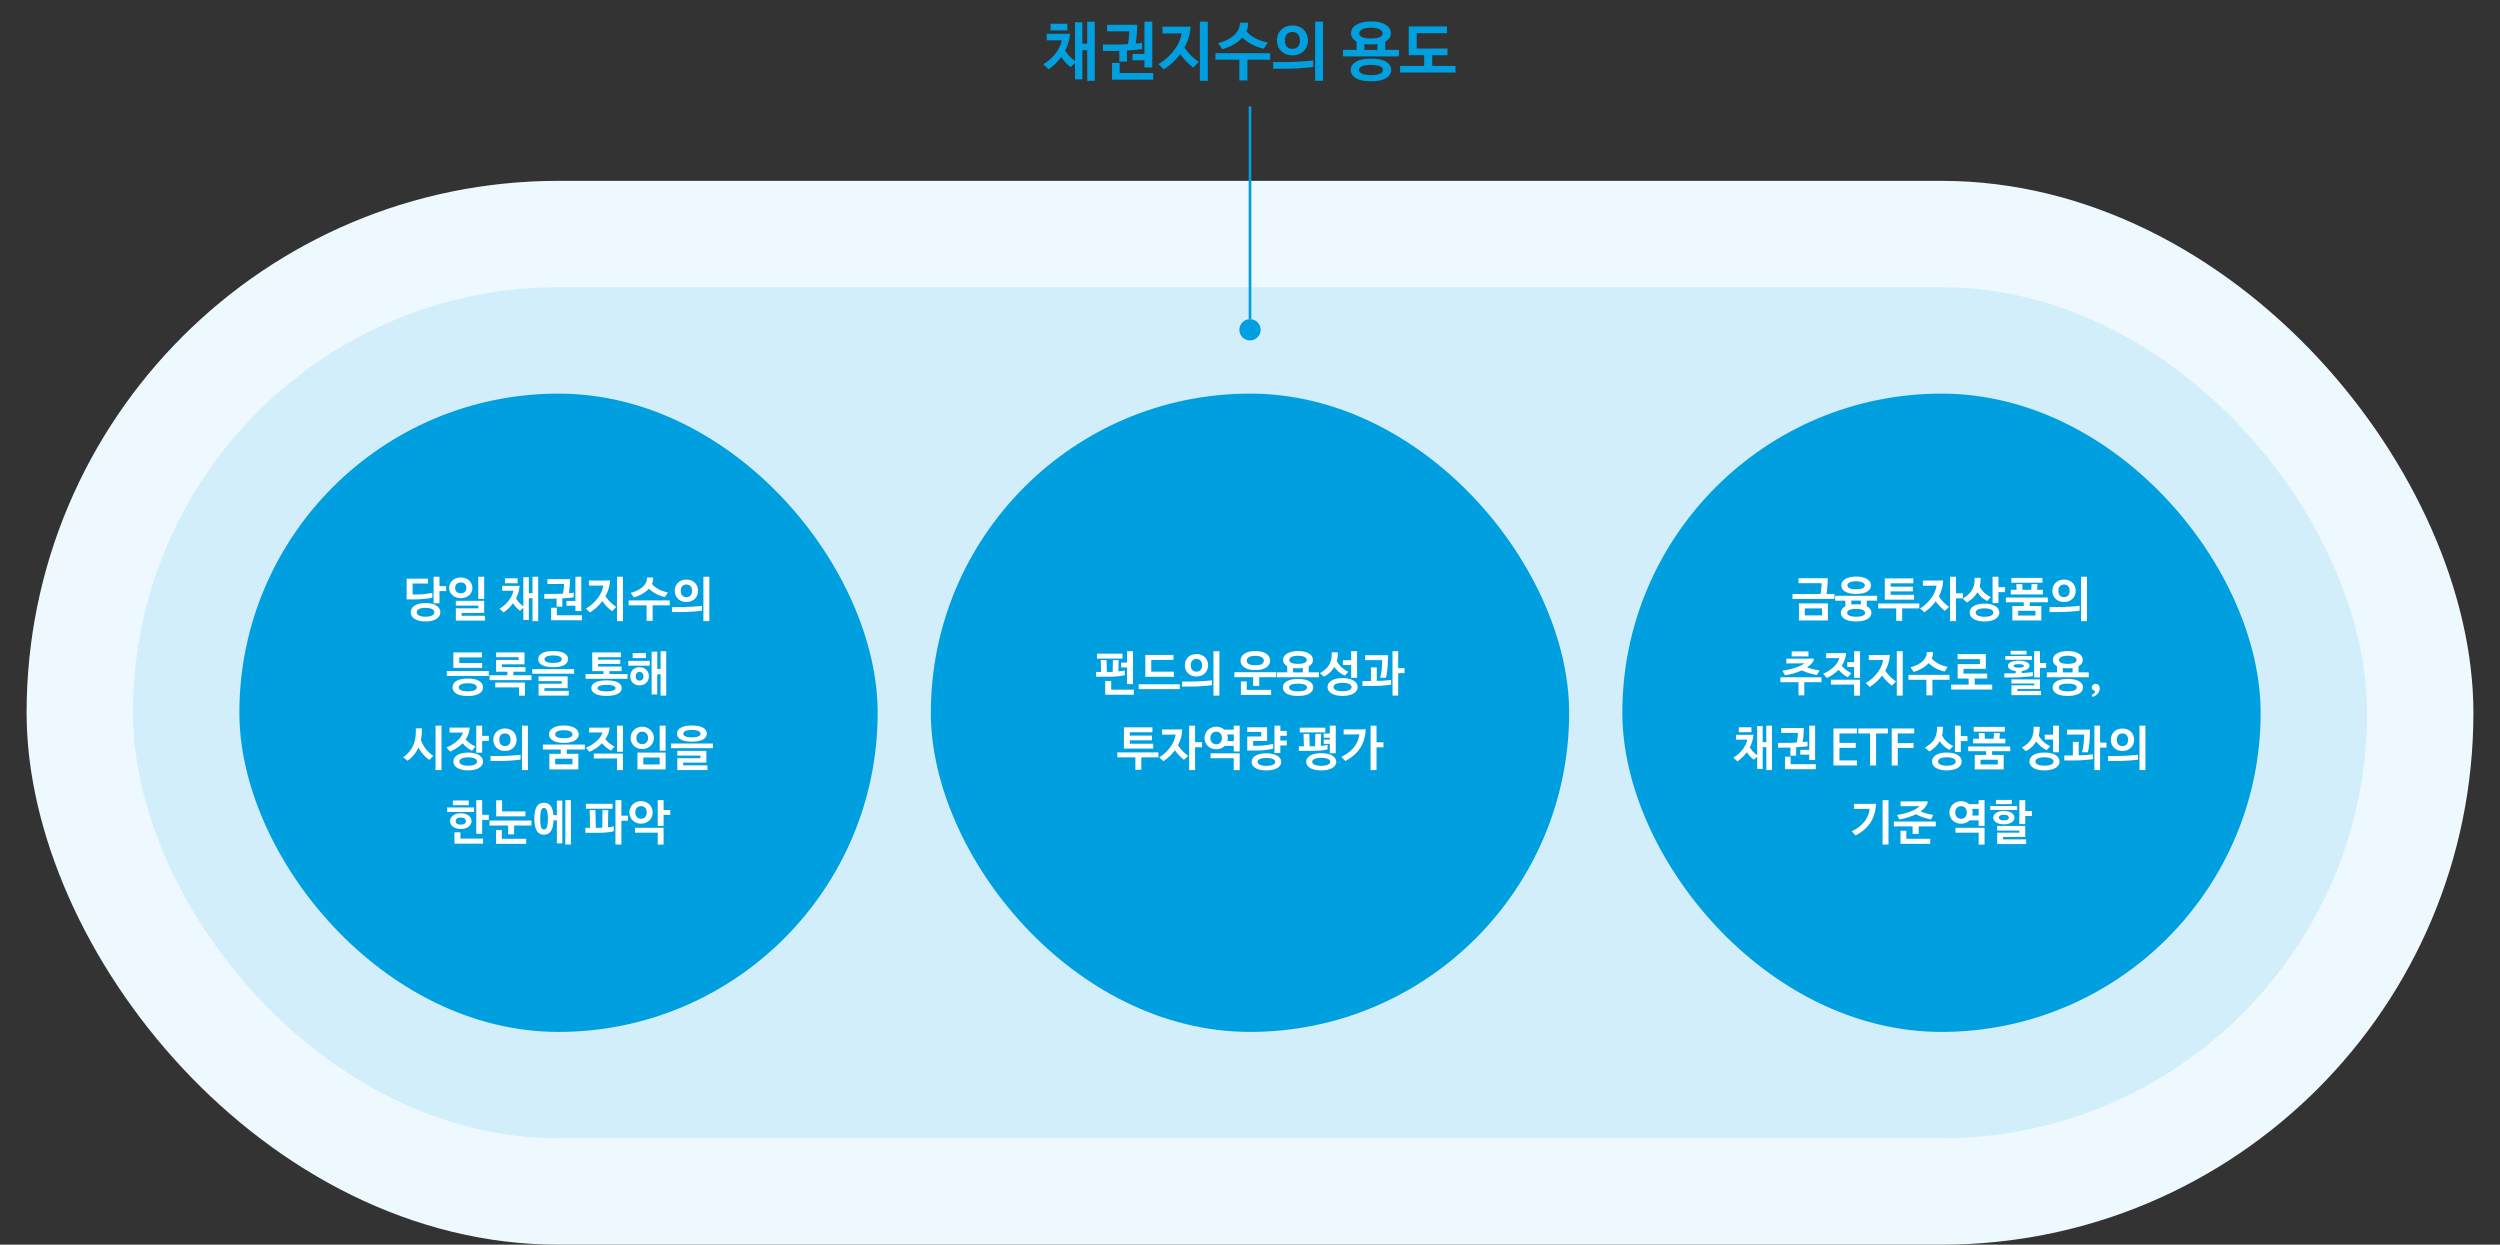
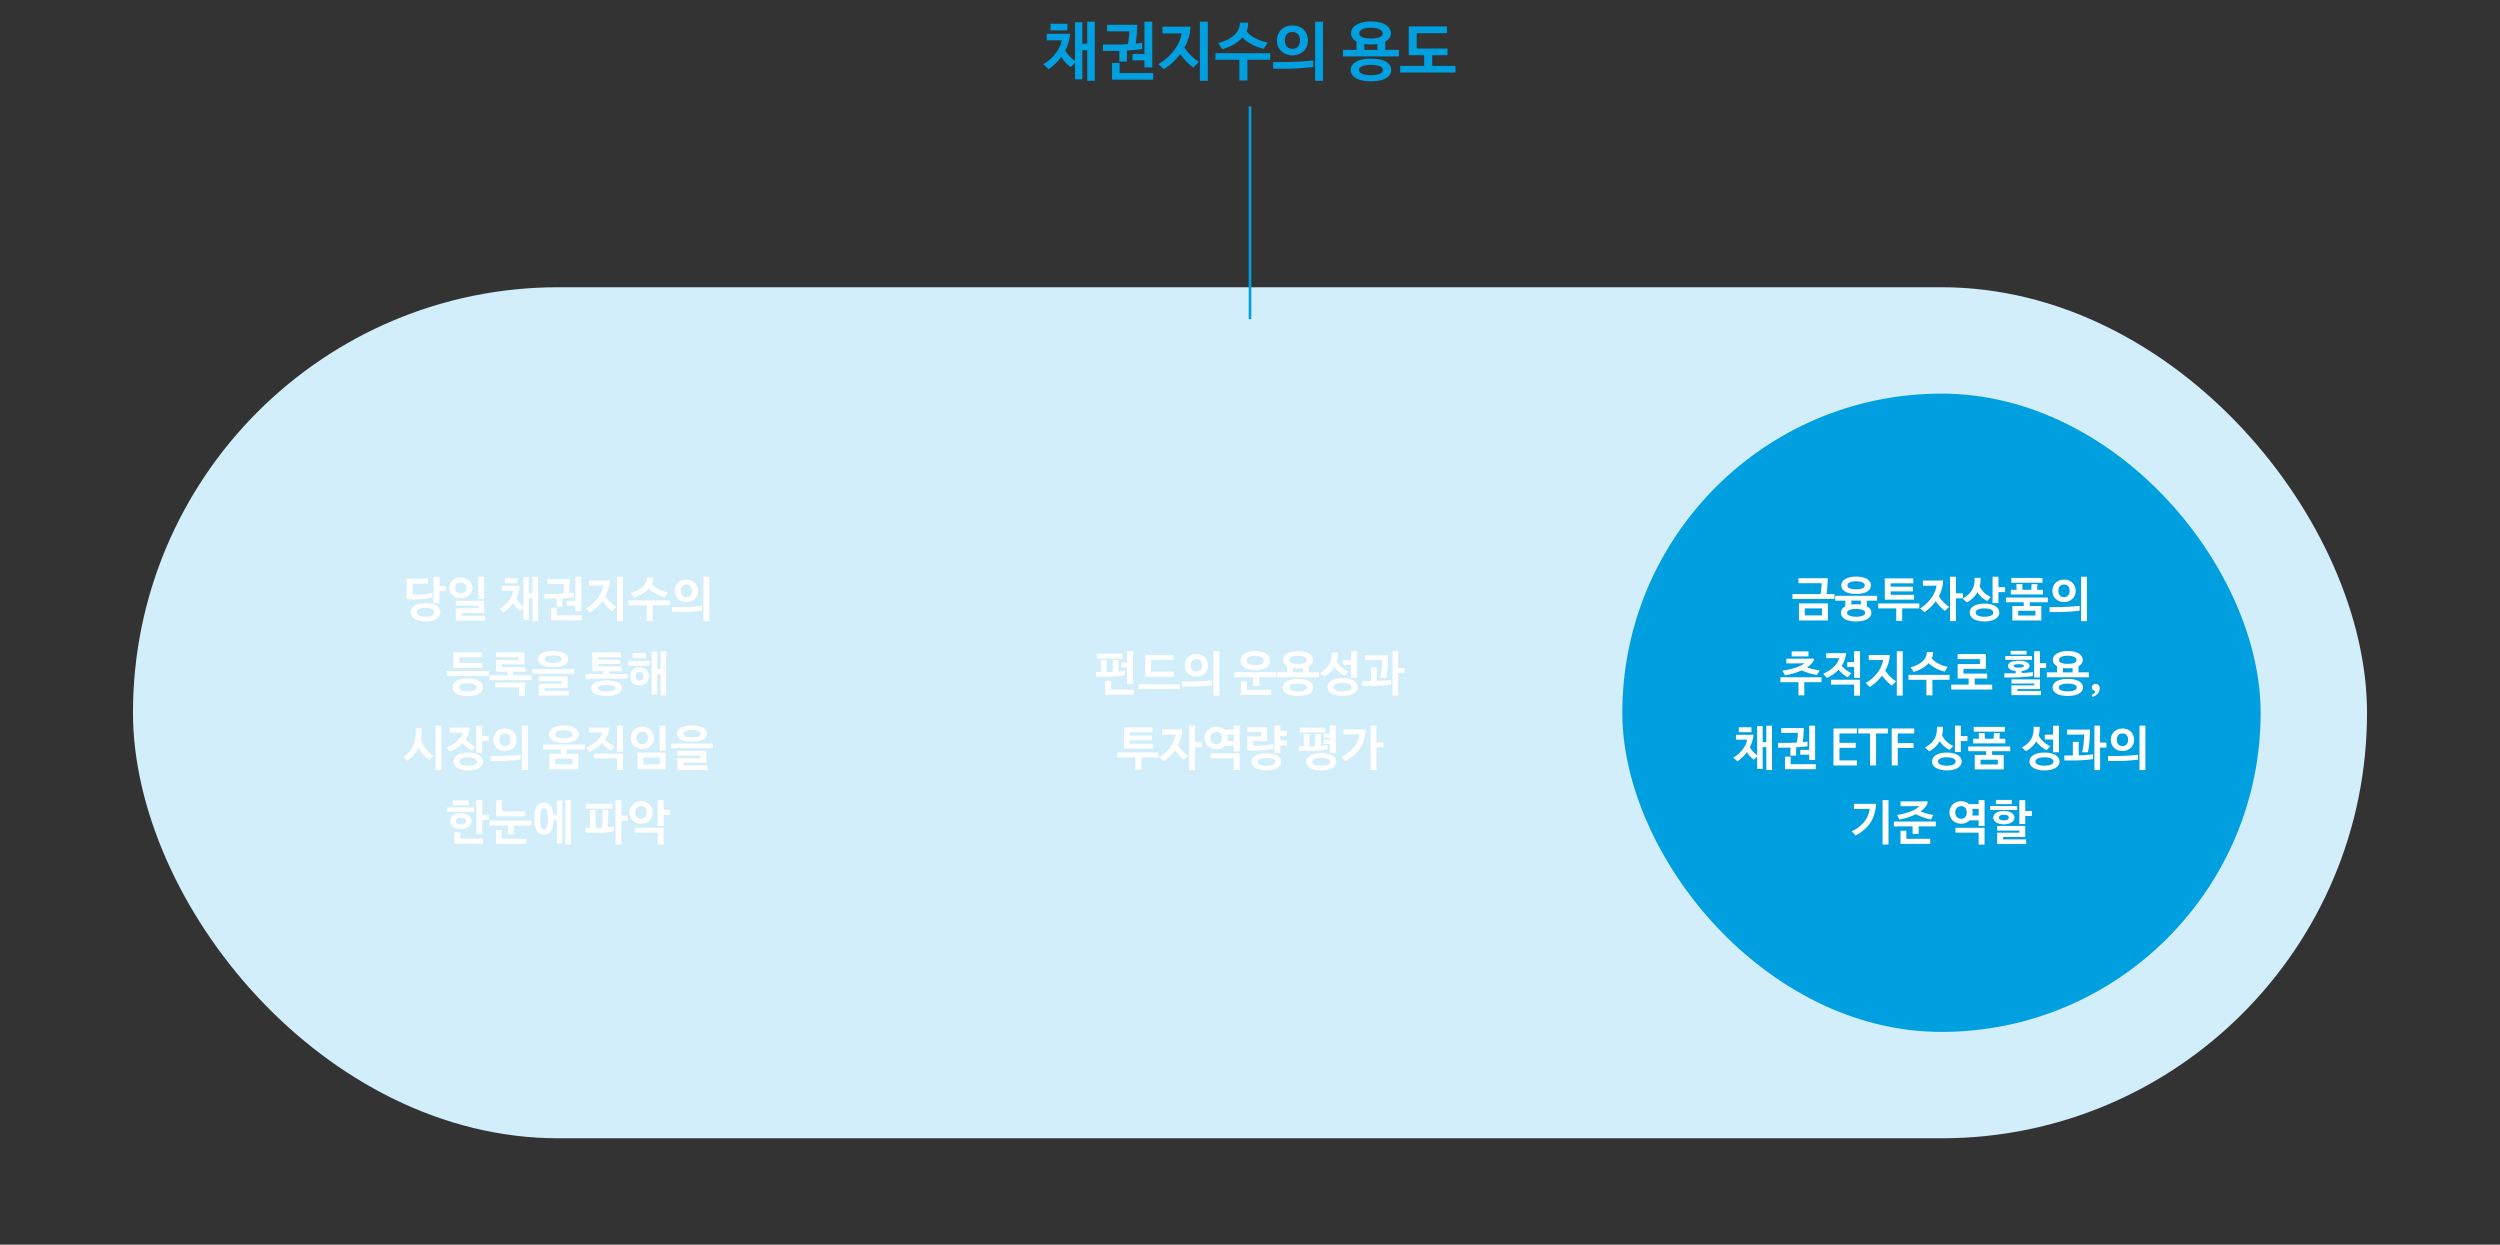
<svg xmlns="http://www.w3.org/2000/svg" width="940" height="468" viewBox="0 0 940 468" fill="none">
  <rect x="0" y="0" width="940" height="468" fill="#333333" stroke="none" />
-   <rect x="10" y="68" width="920" height="400" rx="200" fill="#EDF9FE" />
  <rect x="50" y="108" width="840" height="320" rx="160" fill="#D1EEFA" />
-   <rect x="90" y="148" width="240" height="240" rx="120" fill="#009FDF" />
  <path d="M152.896 217.59h8.046v1.818h-5.796v4.122h1.638a22.6 22.6 0 0 0 3.042-.198c.972-.132 1.884-.27 2.736-.414v1.782c-.396.096-.846.186-1.35.27-.492.072-1.014.138-1.566.198-.54.06-1.098.108-1.674.144-.576.036-1.14.054-1.692.054h-3.384v-7.776zm14.85 4.662h-2.502v4.59h-2.214v-9.99h2.214v3.528h2.502v1.872zm-7.758 4.5c.912 0 1.716.09 2.412.27.696.18 1.278.426 1.746.738.468.312.822.678 1.062 1.098.24.42.36.876.36 1.368 0 .48-.12.93-.36 1.35-.24.42-.594.78-1.062 1.08-.468.312-1.05.558-1.746.738-.696.18-1.5.27-2.412.27-.912 0-1.716-.09-2.412-.27-.684-.18-1.26-.426-1.728-.738-.468-.3-.822-.66-1.062-1.08a2.786 2.786 0 0 1-.342-1.35c0-.492.114-.948.342-1.368.24-.42.594-.786 1.062-1.098.468-.312 1.044-.558 1.728-.738.696-.18 1.5-.27 2.412-.27zm0 1.8c-.6 0-1.11.048-1.53.144-.42.084-.762.204-1.026.36a1.61 1.61 0 0 0-.558.54c-.12.204-.18.414-.18.63 0 .216.06.426.18.63.12.192.306.36.558.504.264.156.606.282 1.026.378.42.096.93.144 1.53.144s1.11-.048 1.53-.144c.42-.096.762-.222 1.026-.378.264-.144.456-.312.576-.504.12-.204.18-.414.18-.63 0-.216-.06-.426-.18-.63-.12-.204-.312-.384-.576-.54-.264-.156-.606-.276-1.026-.36-.42-.096-.93-.144-1.53-.144zm19.829-11.7h2.232v8.352h-2.232v-8.352zm2.556 16.506h-10.98v-4.626h8.442v-1.026h-8.442v-1.8h10.656v4.59h-8.478v1.044h8.802v1.818zm-13.482-12.312c0-.552.102-1.068.306-1.548.216-.48.516-.894.9-1.242a4.304 4.304 0 0 1 1.386-.81 5.005 5.005 0 0 1 1.782-.306c.624 0 1.2.102 1.728.306.54.192 1.002.462 1.386.81.384.348.684.762.9 1.242.228.48.342.996.342 1.548s-.108 1.062-.324 1.53a3.766 3.766 0 0 1-.9 1.224 4.49 4.49 0 0 1-1.386.81 5.076 5.076 0 0 1-1.746.288 5.23 5.23 0 0 1-1.764-.288 4.49 4.49 0 0 1-1.386-.81 3.766 3.766 0 0 1-.9-1.224 3.606 3.606 0 0 1-.324-1.53zm2.25 0c0 .636.186 1.134.558 1.494.372.348.888.522 1.548.522.648 0 1.158-.174 1.53-.522.384-.36.576-.858.576-1.494 0-.648-.192-1.146-.576-1.494-.372-.36-.882-.54-1.53-.54s-1.164.18-1.548.54c-.372.348-.558.846-.558 1.494zm31.216 12.492h-2.124l-.018-8.604h-1.368v8.19h-2.07v-4.608l-1.242 1.134a10.978 10.978 0 0 1-1.494-1.332c-.42-.468-.798-.972-1.134-1.512-.948 1.308-2.136 2.466-3.564 3.474l-1.53-1.422a11.693 11.693 0 0 0 2.088-1.53 12.883 12.883 0 0 0 1.602-1.8 9.604 9.604 0 0 0 1.044-1.836c.264-.6.408-1.134.432-1.602-.288.024-.678.036-1.17.036H188.803v-1.836h5.202c.408-.012.864-.024 1.368-.036-.06.84-.204 1.656-.432 2.448-.228.78-.534 1.542-.918 2.286.372.612.774 1.152 1.206 1.62.444.456.96.912 1.548 1.368v-10.944h2.07v6.03h1.368v-6.21h2.142v16.686zm-12.492-14.22v-1.872h4.752v1.872h-4.752zm21.827 3.87a22.499 22.499 0 0 0 .396-3.6h-6.264v-1.836h8.496a70.64 70.64 0 0 1-.126 2.646c-.06.9-.156 1.776-.288 2.628l.918-.072.882-.108v1.746a31.98 31.98 0 0 1-2.07.234c-.72.06-1.458.114-2.214.162v3.132h-2.142v-3.042l-1.026.036h-3.6v-1.8h2.592c.66 0 1.368-.006 2.124-.018.756-.024 1.53-.06 2.322-.108zm4.662 6.57v-1.998h-3.366v-1.8h3.366v-9.108h2.214v12.906h-2.214zm2.484 3.456h-11.61v-4.716h2.142v2.844h9.468v1.872zm13.151-16.362h2.232v16.686h-2.232v-16.686zm-4.356 7.326c.552.78 1.158 1.506 1.818 2.178a14.706 14.706 0 0 0 2.25 1.836l-1.548 1.602a15.054 15.054 0 0 1-2.016-1.746 24.048 24.048 0 0 1-1.692-2.052 16.877 16.877 0 0 1-2.142 2.394 15.74 15.74 0 0 1-2.502 1.89l-1.512-1.458a14.241 14.241 0 0 0 2.754-2.034 15.06 15.06 0 0 0 1.998-2.304c.54-.78.954-1.548 1.242-2.304.3-.756.48-1.434.54-2.034a43.25 43.25 0 0 1-1.764.036h-3.618v-1.908h5.166c.804-.012 1.716-.024 2.736-.036a11.577 11.577 0 0 1-.486 3.042 13.54 13.54 0 0 1-1.224 2.898zm17.957-7.038c.024.42 0 .828-.072 1.224a5.26 5.26 0 0 1-.36 1.17c.3.42.666.798 1.098 1.134.444.336.924.636 1.44.9a13.45 13.45 0 0 0 1.638.702 15.24 15.24 0 0 0 1.8.468L250 224.502a13.508 13.508 0 0 1-3.366-1.224 11.173 11.173 0 0 1-2.646-1.944c-.684.756-1.518 1.416-2.502 1.98a13.67 13.67 0 0 1-3.168 1.314l-1.17-1.728c.972-.252 1.836-.57 2.592-.954.768-.384 1.41-.816 1.926-1.296a5.285 5.285 0 0 0 1.206-1.62 4.211 4.211 0 0 0 .396-1.89h2.322zm-9.216 10.458v-1.854h15.444v1.854h-6.426v5.85h-2.268v-5.85h-6.75zm23.825-5.454c0-.756-.192-1.338-.576-1.746-.372-.408-.882-.612-1.53-.612-.672 0-1.194.204-1.566.612-.372.408-.558.99-.558 1.746s.186 1.344.558 1.764c.372.408.894.612 1.566.612.648 0 1.158-.204 1.53-.612.384-.42.576-1.008.576-1.764zm6.516 11.394h-2.232v-16.686h2.232v16.686zm-14.058-5.292h2.844c.612 0 1.272-.006 1.98-.018a137.8 137.8 0 0 0 2.178-.09 63.263 63.263 0 0 0 2.196-.144c.732-.06 1.428-.132 2.088-.216v1.836a31.15 31.15 0 0 1-2.016.234c-.708.06-1.428.114-2.16.162-.732.048-1.464.084-2.196.108-.72.012-1.404.018-2.052.018h-2.862v-1.89zm9.81-6.102c0 .564-.102 1.104-.306 1.62a3.878 3.878 0 0 1-.846 1.332c-.372.384-.834.69-1.386.918-.54.228-1.152.342-1.836.342-.684 0-1.302-.114-1.854-.342a4.094 4.094 0 0 1-1.368-.918 4.113 4.113 0 0 1-.864-1.332 4.608 4.608 0 0 1-.288-1.62c0-.564.096-1.098.288-1.602.204-.516.492-.966.864-1.35.372-.384.828-.69 1.368-.918.552-.228 1.17-.342 1.854-.342.684 0 1.296.114 1.836.342a3.852 3.852 0 0 1 1.386.9c.372.384.654.834.846 1.35.204.504.306 1.044.306 1.62zm-86.574 33.004c1.86 0 3.276.3 4.248.9.984.6 1.476 1.392 1.476 2.376s-.492 1.776-1.476 2.376c-.972.6-2.388.9-4.248.9-1.884 0-3.312-.3-4.284-.9-.96-.6-1.44-1.392-1.44-2.376s.486-1.776 1.458-2.376c.984-.6 2.406-.9 4.266-.9zm0 1.764c-.636 0-1.17.042-1.602.126-.432.084-.78.198-1.044.342-.264.132-.456.294-.576.486a1.07 1.07 0 0 0 0 1.134c.12.18.312.336.576.468.264.144.612.258 1.044.342.432.084.966.126 1.602.126.636 0 1.17-.042 1.602-.126.432-.084.78-.198 1.044-.342.264-.132.45-.288.558-.468.12-.18.18-.372.18-.576a.993.993 0 0 0-.18-.558c-.108-.192-.294-.354-.558-.486-.264-.144-.612-.258-1.044-.342-.432-.084-.966-.126-1.602-.126zm-5.436-11.61h10.746v1.89h-8.514v2.088h8.604v1.836h-10.836v-5.814zm13.32 6.984v1.872h-15.768v-1.872h15.768zm2.765-6.984h10.674v4.5h-8.478v1.044h8.838v1.728h-4.554v1.332h6.804v1.836h-15.768v-1.836h6.714v-1.332h-4.23v-4.428h8.46v-1.026h-8.46v-1.818zm8.622 16.272v-3.114h-8.946v-1.818h11.16v4.932h-2.214zm20.711-9.99v1.746h-15.768v-1.746h15.768zm-2.286-3.744c0 .432-.108.834-.324 1.206-.216.36-.552.678-1.008.954-.456.264-1.038.474-1.746.63-.696.144-1.536.216-2.52.216s-1.83-.072-2.538-.216c-.696-.156-1.272-.366-1.728-.63-.456-.276-.792-.594-1.008-.954a2.36 2.36 0 0 1-.324-1.206c0-.432.108-.834.324-1.206.216-.372.552-.69 1.008-.954.456-.276 1.032-.492 1.728-.648.708-.156 1.554-.234 2.538-.234.984 0 1.824.078 2.52.234.708.156 1.29.372 1.746.648.456.264.792.582 1.008.954.216.372.324.774.324 1.206zm-8.838 0c0 .192.054.378.162.558.12.168.306.318.558.45.252.12.582.216.99.288.42.072.93.108 1.53.108s1.104-.036 1.512-.108c.42-.072.756-.168 1.008-.288.252-.132.432-.282.54-.45.12-.18.18-.366.18-.558a.81.81 0 0 0-.18-.504c-.108-.168-.288-.318-.54-.45-.252-.132-.588-.234-1.008-.306-.408-.084-.912-.126-1.512-.126s-1.11.042-1.53.126c-.408.072-.738.174-.99.306s-.438.282-.558.45a.869.869 0 0 0-.162.504zm-2.25 13.698v-4.446h8.694v-.972h-8.694v-1.782h10.926v4.41h-8.712v1.008h9.126v1.782h-11.34zm25.564-5.706c1.896 0 3.324.264 4.284.792s1.44 1.23 1.44 2.106c0 .432-.126.822-.378 1.17-.24.36-.6.672-1.08.936-.48.264-1.08.468-1.8.612-.708.144-1.53.216-2.466.216-.948 0-1.782-.072-2.502-.216-.708-.144-1.302-.348-1.782-.612s-.84-.576-1.08-.936a2.013 2.013 0 0 1-.36-1.17c0-.876.48-1.578 1.44-2.106.96-.528 2.388-.792 4.284-.792zm0 1.692c-.636 0-1.17.036-1.602.108-.432.06-.78.15-1.044.27-.264.108-.456.234-.576.378a.74.74 0 0 0-.162.45.74.74 0 0 0 .162.45c.12.144.312.27.576.378.264.12.612.216 1.044.288.432.072.966.108 1.602.108.636 0 1.17-.036 1.602-.108.432-.072.78-.168 1.044-.288.264-.108.45-.234.558-.378a.696.696 0 0 0 .18-.45.696.696 0 0 0-.18-.45c-.108-.144-.294-.27-.558-.378-.264-.12-.612-.21-1.044-.27a9.974 9.974 0 0 0-1.602-.108zm-5.382-5.184v-7.038h10.8v1.818h-8.604v.918h8.334v1.638h-8.334v.954h8.838v1.71h-4.572v1.098h6.804v1.8h-15.768v-1.8h6.714v-1.098h-4.212zm13.547-2.034v-1.818h8.082v1.818h-8.082zm1.656-2.88v-1.872h5.004v1.872h-5.004zm12.618 14.112h-2.124v-8.01h-1.26v7.596h-2.106v-16.092h2.124v6.48h1.242v-6.66h2.124v16.686zm-6.534-7.254a3.7 3.7 0 0 1-.252 1.386c-.168.42-.408.78-.72 1.08a3.28 3.28 0 0 1-1.098.684c-.42.168-.894.252-1.422.252a3.943 3.943 0 0 1-1.44-.252 3.538 3.538 0 0 1-1.098-.684c-.3-.3-.534-.66-.702-1.08a3.7 3.7 0 0 1-.252-1.386 3.7 3.7 0 0 1 .252-1.386c.168-.42.402-.774.702-1.062.312-.3.678-.534 1.098-.702a3.943 3.943 0 0 1 1.44-.252c.528 0 1.002.084 1.422.252.432.168.798.402 1.098.702.312.288.552.642.72 1.062a3.7 3.7 0 0 1 .252 1.386zm-2.052 0c0-.528-.138-.93-.414-1.206-.264-.288-.606-.432-1.026-.432-.42 0-.768.144-1.044.432-.264.276-.396.678-.396 1.206 0 .528.132.936.396 1.224.276.276.624.414 1.044.414.42 0 .762-.138 1.026-.414.276-.288.414-.696.414-1.224zm-78.15 18.568H166v16.686h-2.232v-16.686zm-10.53 13.194-1.62-1.296a13.883 13.883 0 0 0 2.052-1.872 9.614 9.614 0 0 0 1.566-2.34c.42-.876.726-1.86.918-2.952.192-1.104.246-2.352.162-3.744h2.304c.024.804 0 1.566-.072 2.286-.06.72-.156 1.41-.288 2.07.468 1.296 1.08 2.43 1.836 3.402s1.698 1.842 2.826 2.61l-1.494 1.512a12.997 12.997 0 0 1-4.086-4.644 11.36 11.36 0 0 1-1.728 2.754 13.498 13.498 0 0 1-2.376 2.214zm30.557-7.488h-2.502v4.446h-2.214v-10.152h2.214v3.834h2.502v1.872zm-7.758 4.428c.912 0 1.716.09 2.412.27.696.168 1.278.402 1.746.702.468.3.822.654 1.062 1.062.24.408.36.846.36 1.314 0 .468-.12.9-.36 1.296-.24.408-.594.762-1.062 1.062-.468.3-1.05.534-1.746.702-.696.18-1.5.27-2.412.27-.912 0-1.716-.09-2.412-.27-.684-.168-1.26-.402-1.728-.702-.468-.3-.822-.654-1.062-1.062a2.552 2.552 0 0 1-.342-1.296c0-.468.114-.906.342-1.314.24-.408.594-.762 1.062-1.062.468-.3 1.044-.534 1.728-.702.696-.18 1.5-.27 2.412-.27zm0 1.782c-.6 0-1.11.048-1.53.144-.42.084-.762.198-1.026.342a1.536 1.536 0 0 0-.558.504c-.12.18-.18.372-.18.576 0 .204.06.402.18.594.12.18.306.342.558.486.264.144.606.258 1.026.342.42.096.93.144 1.53.144s1.11-.048 1.53-.144c.42-.084.762-.198 1.026-.342.264-.144.456-.306.576-.486.12-.192.18-.39.18-.594 0-.204-.06-.396-.18-.576-.12-.192-.312-.36-.576-.504-.264-.144-.606-.258-1.026-.342-.42-.096-.93-.144-1.53-.144zm-.954-6.75a10.266 10.266 0 0 0 1.746 1.548c.648.456 1.296.822 1.944 1.098l-1.278 1.602a10.535 10.535 0 0 1-1.908-1.188c-.588-.48-1.14-1.02-1.656-1.62a12.115 12.115 0 0 1-2.124 1.746c-.78.516-1.62.996-2.52 1.44l-1.386-1.584a15.314 15.314 0 0 0 2.466-1.314c.732-.48 1.35-.966 1.854-1.458.516-.504.924-.996 1.224-1.476.3-.492.486-.954.558-1.386a31.41 31.41 0 0 1-1.494.036h-3.474v-1.872h5.148c.816 0 1.632-.012 2.448-.036a10.139 10.139 0 0 1-.522 2.43 9.24 9.24 0 0 1-1.026 2.034zm16.895.126c0-.756-.192-1.338-.576-1.746-.372-.408-.882-.612-1.53-.612-.672 0-1.194.204-1.566.612-.372.408-.558.99-.558 1.746s.186 1.344.558 1.764c.372.408.894.612 1.566.612.648 0 1.158-.204 1.53-.612.384-.42.576-1.008.576-1.764zm6.516 11.394h-2.232v-16.686h2.232v16.686zm-14.058-5.292h2.844c.612 0 1.272-.006 1.98-.018a137.8 137.8 0 0 0 2.178-.09 63.263 63.263 0 0 0 2.196-.144c.732-.06 1.428-.132 2.088-.216v1.836a31.15 31.15 0 0 1-2.016.234c-.708.06-1.428.114-2.16.162-.732.048-1.464.084-2.196.108-.72.012-1.404.018-2.052.018h-2.862v-1.89zm9.81-6.102c0 .564-.102 1.104-.306 1.62a3.878 3.878 0 0 1-.846 1.332c-.372.384-.834.69-1.386.918-.54.228-1.152.342-1.836.342-.684 0-1.302-.114-1.854-.342a4.094 4.094 0 0 1-1.368-.918 4.113 4.113 0 0 1-.864-1.332 4.608 4.608 0 0 1-.288-1.62c0-.564.096-1.098.288-1.602.204-.516.492-.966.864-1.35.372-.384.828-.69 1.368-.918.552-.228 1.17-.342 1.854-.342.684 0 1.296.114 1.836.342a3.852 3.852 0 0 1 1.386.9c.372.384.654.834.846 1.35.204.504.306 1.044.306 1.62zm16.6 5.274v-1.602h-6.714v-1.872H219.9v1.872h-6.804v1.602h4.356v5.868h-10.89v-5.868h4.284zm4.392 1.872h-6.48v2.106h6.48v-2.106zm2.358-9.198c0 .96-.48 1.74-1.44 2.34-.96.588-2.34.882-4.14.882-1.8 0-3.18-.294-4.14-.882-.96-.6-1.44-1.38-1.44-2.34 0-.468.12-.9.36-1.296.252-.408.612-.756 1.08-1.044.468-.3 1.05-.534 1.746-.702.696-.168 1.494-.252 2.394-.252.9 0 1.698.084 2.394.252.696.168 1.278.402 1.746.702.468.288.822.636 1.062 1.044.252.396.378.828.378 1.296zm-2.34.054c0-.204-.06-.402-.18-.594-.12-.192-.312-.36-.576-.504-.252-.144-.582-.258-.99-.342-.408-.096-.906-.144-1.494-.144-.6 0-1.11.042-1.53.126a3.658 3.658 0 0 0-1.008.342 1.536 1.536 0 0 0-.558.504 1.23 1.23 0 0 0-.162.612c0 .192.054.378.162.558.12.168.306.318.558.45.264.12.6.222 1.008.306.42.072.93.108 1.53.108a8.77 8.77 0 0 0 1.494-.108c.408-.084.738-.186.99-.306.264-.132.456-.282.576-.45.12-.18.18-.366.18-.558zm16.733-3.294h2.232v9.792h-2.232v-9.792zm0 16.722v-4.392h-8.712v-1.836h10.944v6.228h-2.232zm-4.392-11.664a8.995 8.995 0 0 0 1.584 1.584 14.07 14.07 0 0 0 1.89 1.224l-1.35 1.512a12.766 12.766 0 0 1-3.384-2.772 14.062 14.062 0 0 1-2.376 1.98c-.84.54-1.638.948-2.394 1.224l-1.314-1.512c.804-.312 1.56-.69 2.268-1.134.72-.456 1.356-.942 1.908-1.458a8.754 8.754 0 0 0 1.368-1.602c.36-.552.6-1.08.72-1.584-.36.024-.822.036-1.386.036h-3.636v-1.818h6.336l1.368-.036a7.682 7.682 0 0 1-.522 2.304c-.288.72-.648 1.404-1.08 2.052zm20.441-5.058h2.232v9.414h-2.232v-9.414zm2.232 16.434h-10.584v-6.3h10.584v6.3zm-2.232-4.446h-6.156v2.592h6.156v-2.592zm-10.926-7.398c0-.576.108-1.116.324-1.62a4.19 4.19 0 0 1 2.304-2.232 4.442 4.442 0 0 1 1.746-.342c.612 0 1.182.114 1.71.342.54.216 1.002.516 1.386.9.396.372.708.816.936 1.332.228.504.342 1.044.342 1.62 0 .6-.114 1.158-.342 1.674-.228.504-.54.942-.936 1.314a4.216 4.216 0 0 1-1.386.882 4.472 4.472 0 0 1-1.71.324 4.658 4.658 0 0 1-1.746-.324 4.48 4.48 0 0 1-1.386-.882 4.247 4.247 0 0 1-.918-1.314 4.291 4.291 0 0 1-.324-1.674zm2.178 0c0 .72.204 1.296.612 1.728.408.42.936.63 1.584.63.636 0 1.158-.21 1.566-.63.408-.432.612-1.008.612-1.728 0-.336-.054-.648-.162-.936a2.178 2.178 0 0 0-.45-.738 1.804 1.804 0 0 0-.702-.486 2.063 2.063 0 0 0-.864-.18c-.648 0-1.176.222-1.584.666-.408.432-.612.99-.612 1.674zm28.757 2.142v1.746h-15.768v-1.746h15.768zm-2.286-3.744c0 .432-.108.834-.324 1.206-.216.36-.552.678-1.008.954-.456.264-1.038.474-1.746.63-.696.144-1.536.216-2.52.216s-1.83-.072-2.538-.216c-.696-.156-1.272-.366-1.728-.63-.456-.276-.792-.594-1.008-.954a2.36 2.36 0 0 1-.324-1.206c0-.432.108-.834.324-1.206.216-.372.552-.69 1.008-.954.456-.276 1.032-.492 1.728-.648.708-.156 1.554-.234 2.538-.234.984 0 1.824.078 2.52.234.708.156 1.29.372 1.746.648.456.264.792.582 1.008.954.216.372.324.774.324 1.206zm-8.838 0c0 .192.054.378.162.558.12.168.306.318.558.45.252.12.582.216.99.288.42.072.93.108 1.53.108s1.104-.036 1.512-.108c.42-.072.756-.168 1.008-.288.252-.132.432-.282.54-.45.12-.18.18-.366.18-.558a.81.81 0 0 0-.18-.504c-.108-.168-.288-.318-.54-.45-.252-.132-.588-.234-1.008-.306-.408-.084-.912-.126-1.512-.126s-1.11.042-1.53.126c-.408.072-.738.174-.99.306s-.438.282-.558.45a.869.869 0 0 0-.162.504zm-2.25 13.698v-4.446h8.694v-.972h-8.694v-1.782h10.926v4.41h-8.712v1.008h9.126v1.782h-11.34zm-70.878 18.748h-2.502v5.22h-2.214v-12.654h2.214v5.526h2.502v1.908zm-2.16 8.928h-10.764v-4.248h2.25v2.358h8.514v1.89zm-13.5-11.898v-1.71h10.116v1.71h-10.116zm2.142-2.556v-1.782h5.958v1.782h-5.958zm2.988 8.928c-.66 0-1.242-.084-1.746-.252-.504-.168-.924-.384-1.26-.648a2.99 2.99 0 0 1-.774-.936 2.61 2.61 0 0 1-.252-1.116c0-.372.084-.732.252-1.08.18-.36.438-.678.774-.954.336-.276.756-.492 1.26-.648.504-.168 1.086-.252 1.746-.252.66 0 1.236.084 1.728.252.504.156.924.372 1.26.648.348.276.606.594.774.954.18.348.27.708.27 1.08 0 .384-.09.756-.27 1.116-.168.348-.426.66-.774.936-.336.264-.756.48-1.26.648-.492.168-1.068.252-1.728.252zm0-1.638c.672 0 1.158-.126 1.458-.378.3-.264.45-.57.45-.918 0-.36-.15-.672-.45-.936-.288-.264-.774-.396-1.458-.396-.708 0-1.206.132-1.494.396-.288.264-.432.576-.432.936 0 .348.144.654.432.918.288.252.786.378 1.494.378zm13.295-9.144h2.232v4.194h8.784v1.854H186.56v-6.048zm6.75 12.816h-2.25v-3.33h-7.002v-1.872h15.768v1.872h-6.516v3.33zm4.554 3.564h-11.358v-5.202h2.196v3.312h9.162v1.89zm16.805.252h-2.106v-16.686h2.106v16.686zm-5.292-16.506h2.052v16.092h-2.052v-8.676h-1.242c-.06 1.788-.39 3.132-.99 4.032-.588.9-1.464 1.35-2.628 1.35-1.224 0-2.13-.51-2.718-1.53-.588-1.032-.882-2.52-.882-4.464 0-1.98.288-3.468.864-4.464.588-1.008 1.5-1.512 2.736-1.512 1.116 0 1.962.39 2.538 1.17.576.78.924 1.932 1.044 3.456h1.278v-5.454zm-3.366 6.804c0-1.284-.114-2.274-.342-2.97-.216-.708-.6-1.062-1.152-1.062-.54 0-.906.354-1.098 1.062-.192.696-.288 1.686-.288 2.97 0 1.296.096 2.298.288 3.006.192.696.558 1.044 1.098 1.044.552 0 .936-.348 1.152-1.044.228-.708.342-1.71.342-3.006zm14.296-3.762v-1.836h10.008v1.836h-10.008zm1.584 7.182-.18-6.642h2.16l.162 6.642h1.638l.774-.036.09-6.606h2.178l-.108 6.444a21.27 21.27 0 0 0 2.178-.378v1.836c-.84.24-1.776.402-2.808.486a37.493 37.493 0 0 1-3.042.126h-4.824v-1.872h1.782zm14.22-2.664h-2.466v8.946h-2.232v-16.686h2.232v5.832h2.466v1.908zm15.905-2.178h-2.502v4.14H247.3v-9.702h2.214v3.708h2.502v1.854zm-4.716 11.16v-4.482h-8.532v-1.836h10.746v6.318H247.3zm-10.62-12.096c0-.588.108-1.14.324-1.656a4.16 4.16 0 0 1 .9-1.35c.384-.384.84-.684 1.368-.9a4.358 4.358 0 0 1 1.746-.342c.648 0 1.236.114 1.764.342.54.216 1.002.516 1.386.9.384.384.684.834.9 1.35.216.516.324 1.068.324 1.656 0 .6-.108 1.158-.324 1.674a4.212 4.212 0 0 1-.9 1.332 4.216 4.216 0 0 1-1.386.882 4.619 4.619 0 0 1-1.764.324 4.57 4.57 0 0 1-1.746-.324 4.26 4.26 0 0 1-1.368-.882 4.16 4.16 0 0 1-.9-1.35 4.245 4.245 0 0 1-.324-1.656zm2.214 0c0 .708.192 1.278.576 1.71.384.432.9.648 1.548.648.672 0 1.2-.216 1.584-.648.384-.432.576-1.002.576-1.71s-.192-1.278-.576-1.71c-.384-.444-.912-.666-1.584-.666-.636 0-1.152.222-1.548.666-.384.432-.576 1.002-.576 1.71z" fill="#fff" />
-   <rect x="350" y="148" width="240" height="240" rx="120" fill="#009FDF" />
  <path d="M421.554 250.972v-1.836h2.214v-4.284H426v12.384h-2.232v-6.264h-2.214zm4.77 10.242H415.56v-5.184h2.25v3.294h8.514v1.89zm-13.86-13.572v-1.872h9.612v1.872h-9.612zm1.548 5.004-.126-4.464h2.178l.108 4.464h1.53c.216 0 .438-.006.666-.018l.072-4.446h2.16l-.09 4.284c.396-.048.792-.102 1.188-.162.408-.06.816-.138 1.224-.234v1.764c-.852.24-1.794.402-2.826.486-1.02.084-2.022.126-3.006.126h-4.968v-1.8h1.89zm16.625 1.836v-8.226h10.584v1.89h-8.352v4.392h8.496v1.944h-10.728zm12.96 2.79v1.854h-15.444v-1.854h15.444zm8.381-7.128c0-.756-.192-1.338-.576-1.746-.372-.408-.882-.612-1.53-.612-.672 0-1.194.204-1.566.612-.372.408-.558.99-.558 1.746s.186 1.344.558 1.764c.372.408.894.612 1.566.612.648 0 1.158-.204 1.53-.612.384-.42.576-1.008.576-1.764zm6.516 11.394h-2.232v-16.686h2.232v16.686zm-14.058-5.292h2.844c.612 0 1.272-.006 1.98-.018a137.8 137.8 0 0 0 2.178-.09 63.263 63.263 0 0 0 2.196-.144c.732-.06 1.428-.132 2.088-.216v1.836a31.15 31.15 0 0 1-2.016.234c-.708.06-1.428.114-2.16.162-.732.048-1.464.084-2.196.108-.72.012-1.404.018-2.052.018h-2.862v-1.89zm9.81-6.102c0 .564-.102 1.104-.306 1.62a3.878 3.878 0 0 1-.846 1.332c-.372.384-.834.69-1.386.918-.54.228-1.152.342-1.836.342-.684 0-1.302-.114-1.854-.342a4.094 4.094 0 0 1-1.368-.918 4.113 4.113 0 0 1-.864-1.332 4.608 4.608 0 0 1-.288-1.62c0-.564.096-1.098.288-1.602.204-.516.492-.966.864-1.35.372-.384.828-.69 1.368-.918.552-.228 1.17-.342 1.854-.342.684 0 1.296.114 1.836.342a3.852 3.852 0 0 1 1.386.9c.372.384.654.834.846 1.35.204.504.306 1.044.306 1.62zm23.314-1.764c0 .528-.126 1.008-.378 1.44-.24.432-.594.81-1.062 1.134-.468.312-1.05.558-1.746.738-.684.168-1.47.252-2.358.252-.9 0-1.698-.084-2.394-.252-.684-.18-1.26-.426-1.728-.738a3.58 3.58 0 0 1-1.08-1.134 2.915 2.915 0 0 1-.36-1.44c0-.516.12-.99.36-1.422a3.348 3.348 0 0 1 1.08-1.134c.468-.324 1.044-.576 1.728-.756.696-.18 1.494-.27 2.394-.27.888 0 1.674.09 2.358.27.696.18 1.278.432 1.746.756.468.312.822.69 1.062 1.134.252.432.378.906.378 1.422zm-2.358.036c0-.252-.06-.486-.18-.702a1.692 1.692 0 0 0-.558-.576c-.252-.168-.582-.3-.99-.396-.396-.096-.882-.144-1.458-.144-.588 0-1.086.048-1.494.144-.408.096-.744.228-1.008.396-.252.168-.438.36-.558.576-.108.216-.162.45-.162.702 0 .252.054.48.162.684.12.204.306.384.558.54.252.156.582.276.99.36.408.084.906.126 1.494.126 1.164 0 1.986-.162 2.466-.486.492-.324.738-.732.738-1.224zm-1.728 9.486h-2.286v-3.276h-7.056v-1.872H479.9v1.872h-6.426v3.276zm4.464 3.384H466.58v-5.076h2.196v3.186h9.162v1.89zm10.127-5.994c1.86 0 3.276.294 4.248.882.972.576 1.458 1.344 1.458 2.304 0 .948-.486 1.716-1.458 2.304-.972.588-2.388.882-4.248.882-1.884 0-3.306-.294-4.266-.882-.96-.588-1.44-1.356-1.44-2.304 0-.96.486-1.728 1.458-2.304.972-.588 2.388-.882 4.248-.882zm0 1.764c-.636 0-1.17.042-1.602.126-.432.072-.78.174-1.044.306-.252.132-.438.288-.558.468a.952.952 0 0 0-.162.522c0 .18.054.36.162.54.12.18.306.336.558.468.264.132.612.24 1.044.324.432.084.966.126 1.602.126.636 0 1.17-.042 1.602-.126.432-.084.774-.192 1.026-.324.264-.132.45-.288.558-.468.12-.18.18-.36.18-.54 0-.18-.06-.354-.18-.522-.108-.18-.294-.336-.558-.468-.252-.132-.594-.234-1.026-.306-.432-.084-.966-.126-1.602-.126zm5.616-8.928c0 .504-.138.954-.414 1.35-.264.396-.654.732-1.17 1.008v2.322h3.852v1.854h-15.768v-1.854h3.816v-2.34c-1.032-.576-1.548-1.356-1.548-2.34 0-.468.12-.906.36-1.314.252-.408.618-.756 1.098-1.044.48-.3 1.068-.534 1.764-.702.696-.18 1.494-.27 2.394-.27.9 0 1.698.084 2.394.252.696.168 1.284.402 1.764.702.48.3.84.654 1.08 1.062.252.408.378.846.378 1.314zm-3.816 3.024a9.435 9.435 0 0 1-.864.108 25.314 25.314 0 0 1-1.908 0 9.332 9.332 0 0 1-.882-.108v1.674h3.654v-1.674zm1.476-2.97c0-.204-.06-.402-.18-.594-.12-.204-.312-.378-.576-.522-.264-.156-.606-.276-1.026-.36-.408-.096-.906-.144-1.494-.144-.6 0-1.11.048-1.53.144-.42.084-.762.204-1.026.36a1.536 1.536 0 0 0-.558.504c-.12.192-.18.396-.18.612 0 .192.06.378.18.558.12.168.306.318.558.45a4.8 4.8 0 0 0 1.026.306c.42.072.93.108 1.53.108a8.77 8.77 0 0 0 1.494-.108 4.8 4.8 0 0 0 1.026-.306c.264-.132.456-.282.576-.45.12-.18.18-.366.18-.558zm11.675-2.916c.024 1.188-.102 2.28-.378 3.276.252.456.522.876.81 1.26a8.685 8.685 0 0 0 2.124 1.962c.42.276.888.546 1.404.81l-1.332 1.476a11.3 11.3 0 0 1-2.25-1.44 9.438 9.438 0 0 1-1.692-1.836 9.338 9.338 0 0 1-1.656 2.088c-.648.6-1.386 1.122-2.214 1.566l-1.53-1.35c.816-.456 1.512-.948 2.088-1.476a6.942 6.942 0 0 0 1.422-1.746c.36-.636.612-1.332.756-2.088.144-.756.192-1.59.144-2.502h2.304zm1.908 4.806v-1.836h3.114v-3.384h2.232v9.99h-2.232v-4.77h-3.114zm-.126 4.896c.936 0 1.752.09 2.448.27.708.168 1.302.402 1.782.702.48.3.84.66 1.08 1.08.24.408.36.846.36 1.314 0 .468-.12.9-.36 1.296-.24.408-.6.762-1.08 1.062-.48.3-1.074.534-1.782.702-.696.18-1.512.27-2.448.27-.936 0-1.758-.09-2.466-.27-.696-.168-1.278-.402-1.746-.702-.468-.3-.822-.654-1.062-1.062a2.454 2.454 0 0 1-.36-1.296c0-.468.12-.906.36-1.314.24-.42.594-.78 1.062-1.08.468-.3 1.05-.534 1.746-.702.708-.18 1.53-.27 2.466-.27zm0 1.782c-.612 0-1.134.048-1.566.144-.432.084-.786.198-1.062.342-.264.144-.456.312-.576.504-.12.192-.18.39-.18.594 0 .204.06.402.18.594.12.18.312.342.576.486.276.144.63.258 1.062.342.432.096.954.144 1.566.144.612 0 1.134-.048 1.566-.144.432-.084.78-.198 1.044-.342.276-.144.474-.306.594-.486.132-.192.198-.39.198-.594 0-.204-.066-.402-.198-.594-.12-.192-.318-.36-.594-.504-.264-.144-.612-.258-1.044-.342-.432-.096-.954-.144-1.566-.144zm16.319-1.89h-2.178c.324-1.236.528-2.424.612-3.564.096-1.14.15-2.166.162-3.078h-6.426v-1.872h8.64a72.53 72.53 0 0 1-.072 2.124 47.997 47.997 0 0 1-.126 2.25 25.116 25.116 0 0 1-.234 2.196 15.971 15.971 0 0 1-.378 1.944zm6.984-1.764h-2.376v8.442h-2.142v-16.686h2.142v6.372h2.376v1.872zm-12.744 4.842h-3.078v-1.872h3.204v-5.112h2.196v5.076c.816-.024 1.656-.06 2.52-.108.876-.06 1.83-.156 2.862-.288l.018 1.782a42.73 42.73 0 0 1-1.944.252c-.672.06-1.344.114-2.016.162-.66.036-1.314.066-1.962.09-.636.012-1.236.018-1.8.018zm-92.762 23.536v-7.992h10.728v1.854h-8.514v1.242h8.334v1.782h-8.334v1.278h8.802v1.836h-11.016zm-2.466 3.276v-1.854h15.444v1.854h-6.444v4.698h-2.232v-4.698h-6.768zm22.799-4.554c.516.792 1.08 1.512 1.692 2.16.624.648 1.338 1.26 2.142 1.836l-1.602 1.494a17.543 17.543 0 0 1-1.872-1.71 17.219 17.219 0 0 1-1.53-1.89 16.157 16.157 0 0 1-1.944 2.214c-.72.684-1.5 1.32-2.34 1.908l-1.62-1.44a13.833 13.833 0 0 0 2.466-1.89 15.298 15.298 0 0 0 1.89-2.232c.54-.78.96-1.554 1.26-2.322.312-.768.492-1.488.54-2.16a41.6 41.6 0 0 1-1.71.072H436.916v-1.962h5.13c.792 0 1.614-.012 2.466-.036a11.923 11.923 0 0 1-.432 3.06 13.267 13.267 0 0 1-1.152 2.898zm9.036.774h-2.61v8.568h-2.232v-16.686h2.232v6.21h2.61v1.908zm8.362-6.606h3.564v-1.512h2.232v9.702h-2.232v-2.106h-3.384a4.157 4.157 0 0 1-1.386.936c-.528.216-1.122.324-1.782.324a4.757 4.757 0 0 1-1.782-.324 4.429 4.429 0 0 1-1.404-.882 4.16 4.16 0 0 1-.9-1.35 4.245 4.245 0 0 1-.324-1.656c0-.588.108-1.14.324-1.656a4.16 4.16 0 0 1 .9-1.35 4.27 4.27 0 0 1 1.404-.9 4.536 4.536 0 0 1 1.782-.342c.612 0 1.17.102 1.674.306.504.192.942.462 1.314.81zm1.17 4.284h2.412v-2.502h-2.466c.132.456.198.906.198 1.35 0 .384-.048.768-.144 1.152zm2.394 10.926v-4.482h-8.712v-1.836h10.944v6.318h-2.232zm-8.784-12.078c0 .708.204 1.278.612 1.71.42.432.96.648 1.62.648.648 0 1.158-.216 1.53-.648.372-.432.558-1.002.558-1.71s-.186-1.278-.558-1.71c-.372-.444-.882-.666-1.53-.666-.324 0-.624.06-.9.18-.276.108-.516.27-.72.486a2.148 2.148 0 0 0-.45.756 2.698 2.698 0 0 0-.162.954zm26.309-2.682h2.43v1.836h-2.448v1.8h2.448v1.836h-2.43v2.862h-2.214v-10.296h2.214v1.962zm-5.256 8.442c.912 0 1.716.084 2.412.252.696.168 1.278.396 1.746.684.468.288.822.63 1.062 1.026.24.384.36.798.36 1.242 0 .456-.12.876-.36 1.26-.24.396-.594.738-1.062 1.026-.468.288-1.05.51-1.746.666-.696.168-1.5.252-2.412.252-.912 0-1.716-.084-2.412-.252-.684-.156-1.26-.378-1.728-.666-.468-.288-.822-.63-1.062-1.026a2.423 2.423 0 0 1-.342-1.26c0-.444.114-.858.342-1.242.24-.396.594-.738 1.062-1.026.468-.288 1.044-.516 1.728-.684.696-.168 1.5-.252 2.412-.252zm0 1.746c-.6 0-1.11.042-1.53.126-.42.084-.762.198-1.026.342-.264.132-.456.288-.576.468a.952.952 0 0 0-.162.522c0 .18.054.36.162.54.12.18.312.342.576.486.264.144.606.258 1.026.342.42.084.93.126 1.53.126s1.11-.042 1.53-.126c.42-.084.762-.198 1.026-.342.264-.144.456-.306.576-.486.12-.18.18-.36.18-.54 0-.18-.06-.354-.18-.522-.12-.18-.312-.336-.576-.468-.264-.144-.606-.258-1.026-.342a7.938 7.938 0 0 0-1.53-.126zm-4.968-4.59h1.278c1.224 0 2.328-.066 3.312-.198a34.49 34.49 0 0 0 2.952-.522v1.8c-1.932.48-4.206.72-6.822.72h-2.934v-5.292h5.256v-1.71h-5.274v-1.764h7.488v5.166h-5.256v1.8zm17.519-5.022v-1.8h9.612v1.8h-9.612zm1.548 5.22-.126-4.68h2.178l.108 4.68h1.548c.168 0 .336-.006.504-.018l.108-4.662h2.178l-.126 4.518c.42-.036.834-.084 1.242-.144.42-.072.852-.156 1.296-.252v1.71c-.852.216-1.764.366-2.736.45-.96.072-1.938.108-2.934.108h-5.13v-1.71h1.89zm7.452-3.222v-1.584h2.304v-2.952h2.232v10.368h-2.232v-3.528h-2.304v-1.602h2.322v-.702h-2.322zm-.936 5.814c.924 0 1.74.084 2.448.252.708.168 1.296.396 1.764.684.48.288.84.63 1.08 1.026.252.396.378.822.378 1.278 0 .456-.126.876-.378 1.26-.24.396-.6.738-1.08 1.026-.468.288-1.056.516-1.764.684-.708.168-1.524.252-2.448.252-.924 0-1.74-.084-2.448-.252-.696-.168-1.284-.396-1.764-.684-.468-.288-.822-.63-1.062-1.026a2.332 2.332 0 0 1-.36-1.26c0-.456.12-.882.36-1.278s.594-.738 1.062-1.026c.48-.288 1.068-.516 1.764-.684.708-.168 1.524-.252 2.448-.252zm0 1.746c-.612 0-1.134.042-1.566.126-.432.084-.786.198-1.062.342-.264.132-.456.288-.576.468a.993.993 0 0 0-.18.558c0 .18.06.36.18.54.12.18.312.342.576.486.276.144.63.258 1.062.342.432.084.954.126 1.566.126.612 0 1.128-.042 1.548-.126.432-.084.78-.198 1.044-.342.276-.144.474-.306.594-.486a.91.91 0 0 0 .198-.54.933.933 0 0 0-.198-.558c-.12-.18-.318-.336-.594-.468-.264-.144-.612-.258-1.044-.342-.42-.084-.936-.126-1.548-.126zm7.57-.378c1.128-.54 2.094-1.134 2.898-1.782.816-.66 1.494-1.35 2.034-2.07a9.172 9.172 0 0 0 1.242-2.268c.3-.78.498-1.56.594-2.34a147.9 147.9 0 0 1-3.996.054h-1.908v-1.908H510.662c.888 0 1.842-.012 2.862-.036a18.304 18.304 0 0 1-.594 3.654 12.279 12.279 0 0 1-1.386 3.204 12.676 12.676 0 0 1-2.322 2.736c-.936.84-2.064 1.614-3.384 2.322l-1.494-1.566zm15.84-3.582h-2.61v8.55h-2.232v-16.686h2.232v6.228h2.61v1.908z" fill="#fff" />
  <rect x="610" y="148" width="240" height="240" rx="120" fill="#009FDF" />
  <path d="M676.223 217.392h11.016a51.288 51.288 0 0 1-.162 3.24 44.574 44.574 0 0 1-.27 2.7h2.934v1.872h-15.768v-1.872h10.566c.12-.792.216-1.524.288-2.196.072-.684.108-1.302.108-1.854h-8.712v-1.89zm.18 15.894v-6.408h10.89v6.408h-10.89zm8.676-4.536h-6.48v2.646h6.48v-2.646zm14.591-1.44v-1.476h-3.564v1.494c.276-.048.564-.078.864-.09a13.388 13.388 0 0 1 2.7.072zm-5.814.666v-2.124h-3.834v-1.836h15.768v1.836h-3.888v2.106c.576.276 1.008.624 1.296 1.044.288.42.432.888.432 1.404 0 .48-.126.918-.378 1.314-.24.396-.606.738-1.098 1.026-.48.288-1.08.51-1.8.666-.708.168-1.524.252-2.448.252-.936 0-1.764-.084-2.484-.252-.708-.156-1.302-.378-1.782-.666-.48-.288-.846-.63-1.098-1.026a2.487 2.487 0 0 1-.36-1.314c0-1.032.558-1.842 1.674-2.43zm4.05.99c-.636 0-1.17.042-1.602.126-.432.072-.78.18-1.044.324-.264.132-.456.288-.576.468a.952.952 0 0 0-.162.522c0 .192.054.378.162.558.12.168.312.318.576.45.264.144.612.258 1.044.342.432.084.966.126 1.602.126.636 0 1.17-.042 1.602-.126.432-.084.78-.198 1.044-.342.264-.132.45-.282.558-.45.12-.18.18-.366.18-.558 0-.18-.06-.354-.18-.522-.108-.18-.294-.336-.558-.468-.264-.144-.612-.252-1.044-.324-.432-.084-.966-.126-1.602-.126zm5.58-8.874c0 .96-.48 1.74-1.44 2.34-.96.588-2.34.882-4.14.882-1.8 0-3.18-.294-4.14-.882-.96-.6-1.44-1.38-1.44-2.34 0-.468.12-.9.36-1.296.252-.408.612-.756 1.08-1.044.468-.3 1.05-.534 1.746-.702.696-.168 1.494-.252 2.394-.252.9 0 1.698.084 2.394.252.696.168 1.278.402 1.746.702.468.288.822.636 1.062 1.044.252.396.378.828.378 1.296zm-2.34.054c0-.204-.06-.402-.18-.594-.12-.192-.312-.36-.576-.504-.252-.144-.582-.258-.99-.342-.408-.096-.906-.144-1.494-.144-.6 0-1.11.042-1.53.126a3.658 3.658 0 0 0-1.008.342 1.536 1.536 0 0 0-.558.504 1.23 1.23 0 0 0-.162.612c0 .192.054.378.162.558.12.168.306.318.558.45.264.12.6.222 1.008.306.42.072.93.108 1.53.108a8.77 8.77 0 0 0 1.494-.108c.408-.084.738-.186.99-.306.264-.132.456-.282.576-.45.12-.18.18-.366.18-.558zm7.535 5.328v-7.992h10.728v1.854h-8.514v1.242h8.334v1.782h-8.334v1.278h8.802v1.836h-11.016zm-2.466 3.276v-1.854h15.444v1.854h-6.444v4.698h-2.232v-4.698h-6.768zm22.799-4.554c.516.792 1.08 1.512 1.692 2.16.624.648 1.338 1.26 2.142 1.836l-1.602 1.494a17.543 17.543 0 0 1-1.872-1.71 17.219 17.219 0 0 1-1.53-1.89 16.157 16.157 0 0 1-1.944 2.214c-.72.684-1.5 1.32-2.34 1.908l-1.62-1.44a13.833 13.833 0 0 0 2.466-1.89 15.298 15.298 0 0 0 1.89-2.232c.54-.78.96-1.554 1.26-2.322.312-.768.492-1.488.54-2.16a41.6 41.6 0 0 1-1.71.072H723.002v-1.962h5.13c.792 0 1.614-.012 2.466-.036a11.923 11.923 0 0 1-.432 3.06 13.267 13.267 0 0 1-1.152 2.898zm9.036.774h-2.61v8.568h-2.232v-16.686h2.232v6.21h2.61v1.908zm6.652-7.704c.012.576-.012 1.134-.072 1.674a9.058 9.058 0 0 1-.27 1.53 8.345 8.345 0 0 0 1.638 2.286c.66.648 1.512 1.23 2.556 1.746l-1.368 1.458a9.16 9.16 0 0 1-2.088-1.386 9.136 9.136 0 0 1-1.602-1.908 9.075 9.075 0 0 1-1.656 2.16 11.958 11.958 0 0 1-2.286 1.71l-1.602-1.476c.804-.456 1.5-.948 2.088-1.476a7.456 7.456 0 0 0 1.44-1.728 6.843 6.843 0 0 0 .792-2.088c.156-.756.21-1.59.162-2.502h2.268zm9.216 5.364h-2.502v4.158h-2.214v-9.936h2.214v3.906h2.502v1.872zm-7.758 4.338c.912 0 1.716.09 2.412.27.696.168 1.278.402 1.746.702.468.3.822.66 1.062 1.08.24.408.36.846.36 1.314 0 .468-.12.9-.36 1.296-.24.408-.594.762-1.062 1.062-.468.3-1.05.534-1.746.702-.696.18-1.5.27-2.412.27-.912 0-1.716-.09-2.412-.27-.684-.168-1.26-.402-1.728-.702-.468-.3-.822-.654-1.062-1.062a2.552 2.552 0 0 1-.342-1.296c0-.468.114-.906.342-1.314.24-.42.594-.78 1.062-1.08.468-.3 1.044-.534 1.728-.702.696-.18 1.5-.27 2.412-.27zm0 1.782c-.6 0-1.11.048-1.53.144-.42.084-.762.198-1.026.342a1.536 1.536 0 0 0-.558.504c-.12.192-.18.39-.18.594 0 .204.06.402.18.594.12.18.306.342.558.486.264.144.606.258 1.026.342.42.096.93.144 1.53.144s1.11-.048 1.53-.144c.42-.084.762-.198 1.026-.342.264-.144.456-.306.576-.486.12-.192.18-.39.18-.594 0-.204-.06-.402-.18-.594-.12-.192-.312-.36-.576-.504-.264-.144-.606-.258-1.026-.342-.42-.096-.93-.144-1.53-.144zm10.109-9.648v-1.8h11.7v1.8h-11.7zm-.198 4.428v-1.782l2.178.018-.108-2.124h2.25l.072 2.124h3.294l.108-2.124h2.214l-.126 2.124h2.196v1.764h-12.078zm4.86 4.32v-1.386h-6.714v-1.8h15.768v1.8h-6.804v1.386h4.356v5.436h-10.89v-5.436h4.284zm4.392 1.8h-6.48v1.8h6.48v-1.8zm12.863-7.506c0-.756-.192-1.338-.576-1.746-.372-.408-.882-.612-1.53-.612-.672 0-1.194.204-1.566.612-.372.408-.558.99-.558 1.746s.186 1.344.558 1.764c.372.408.894.612 1.566.612.648 0 1.158-.204 1.53-.612.384-.42.576-1.008.576-1.764zm6.516 11.394h-2.232v-16.686h2.232v16.686zm-14.058-5.292h2.844c.612 0 1.272-.006 1.98-.018a137.8 137.8 0 0 0 2.178-.09 63.263 63.263 0 0 0 2.196-.144c.732-.06 1.428-.132 2.088-.216v1.836a31.15 31.15 0 0 1-2.016.234c-.708.06-1.428.114-2.16.162-.732.048-1.464.084-2.196.108-.72.012-1.404.018-2.052.018h-2.862v-1.89zm9.81-6.102c0 .564-.102 1.104-.306 1.62a3.878 3.878 0 0 1-.846 1.332c-.372.384-.834.69-1.386.918-.54.228-1.152.342-1.836.342-.684 0-1.302-.114-1.854-.342a4.094 4.094 0 0 1-1.368-.918 4.113 4.113 0 0 1-.864-1.332 4.608 4.608 0 0 1-.288-1.62c0-.564.096-1.098.288-1.602.204-.516.492-.966.864-1.35.372-.384.828-.69 1.368-.918.552-.228 1.17-.342 1.854-.342.684 0 1.296.114 1.836.342a3.852 3.852 0 0 1 1.386.9c.372.384.654.834.846 1.35.204.504.306 1.044.306 1.62zm-95.577 34.372h-6.462v4.932h-2.178v-4.932h-6.804v-1.854h15.444v1.854zm-11.196-9.702v-1.89h6.3v1.89h-6.3zm5.778 4.14c.696.24 1.434.456 2.214.648.78.18 1.62.342 2.52.486l-1.026 1.71a23.235 23.235 0 0 1-5.724-1.728c-.996.456-2.04.84-3.132 1.152-1.08.3-2.13.522-3.15.666l-1.008-1.728a27.658 27.658 0 0 0 2.862-.522 28.051 28.051 0 0 0 2.448-.72 16.292 16.292 0 0 0 1.872-.792c.516-.276.894-.528 1.134-.756-.648.024-1.29.042-1.926.054-.636 0-1.278.006-1.926.018h-2.97v-1.782h6.282c1.2 0 2.412-.012 3.636-.036.42 0 .552.228.396.684a5.69 5.69 0 0 1-1.026 1.422c-.432.432-.924.84-1.476 1.224zm15.112-.162v-1.836h2.574v-4.104h2.232v10.026h-2.232v-4.086h-2.574zm2.574 10.782v-4.176h-8.712v-1.818h10.944v5.994h-2.232zm-10.512-15.984H691.709c.804 0 1.614-.012 2.43-.036a10.801 10.801 0 0 1-.576 2.61 9.837 9.837 0 0 1-1.08 2.196 12.09 12.09 0 0 0 1.728 1.584c.636.468 1.266.852 1.89 1.152l-1.332 1.566c-1.26-.648-2.418-1.59-3.474-2.826a12.27 12.27 0 0 1-1.98 1.692c-.732.504-1.53.972-2.394 1.404l-1.422-1.584c.924-.42 1.74-.876 2.448-1.368a12.904 12.904 0 0 0 1.836-1.53c.504-.528.9-1.05 1.188-1.566.288-.516.468-1.002.54-1.458a31.41 31.41 0 0 1-1.494.036h-3.384v-1.872zm26.561-.738h2.232v16.686h-2.232v-16.686zm-4.356 7.326c.552.78 1.158 1.506 1.818 2.178a14.706 14.706 0 0 0 2.25 1.836l-1.548 1.602a15.054 15.054 0 0 1-2.016-1.746 24.048 24.048 0 0 1-1.692-2.052 16.877 16.877 0 0 1-2.142 2.394 15.74 15.74 0 0 1-2.502 1.89l-1.512-1.458a14.241 14.241 0 0 0 2.754-2.034 15.06 15.06 0 0 0 1.998-2.304c.54-.78.954-1.548 1.242-2.304.3-.756.48-1.434.54-2.034a43.25 43.25 0 0 1-1.764.036h-3.618v-1.908h5.166c.804-.012 1.716-.024 2.736-.036a11.577 11.577 0 0 1-.486 3.042 13.54 13.54 0 0 1-1.224 2.898zm17.957-7.038c.024.42 0 .828-.072 1.224a5.26 5.26 0 0 1-.36 1.17c.3.42.666.798 1.098 1.134.444.336.924.636 1.44.9a13.45 13.45 0 0 0 1.638.702 15.24 15.24 0 0 0 1.8.468l-1.134 1.764a13.508 13.508 0 0 1-3.366-1.224 11.173 11.173 0 0 1-2.646-1.944c-.684.756-1.518 1.416-2.502 1.98a13.67 13.67 0 0 1-3.168 1.314l-1.17-1.728c.972-.252 1.836-.57 2.592-.954.768-.384 1.41-.816 1.926-1.296a5.285 5.285 0 0 0 1.206-1.62 4.211 4.211 0 0 0 .396-1.89h2.322zm-9.216 10.458v-1.854h15.444v1.854h-6.426v5.85h-2.268v-5.85h-6.75zm18.497-.468v-5.454h8.37v-1.854h-8.388v-1.89h10.62v5.562h-8.406v1.782h8.91v1.854h-4.698v2.268h6.588v1.854h-15.444v-1.854h6.588v-2.268h-4.14zm28.768-.396v-9.882h2.196v4.446h2.304v1.854h-2.304v3.582h-2.196zm2.556 6.624h-11.106v-3.672h8.568v-.666h-8.568v-1.566h10.746v3.636h-8.532v.702h8.892v1.566zm-7.218-9.072v.774c.72-.036 1.434-.084 2.142-.144.708-.06 1.386-.132 2.034-.216v1.512a31.15 31.15 0 0 1-2.016.234c-.708.06-1.434.114-2.178.162-.732.048-1.464.084-2.196.108-.72.012-1.41.018-2.07.018h-2.268v-1.566h3.222c.348 0 .696-.006 1.044-.018v-.864c-.948-.108-1.668-.336-2.16-.684-.492-.348-.738-.762-.738-1.242 0-.576.348-1.038 1.044-1.386.696-.36 1.698-.54 3.006-.54 1.296 0 2.292.18 2.988.54.708.348 1.062.81 1.062 1.386 0 .48-.252.894-.756 1.242s-1.224.576-2.16.684zm-6.192-4.212v-1.422h10.026v1.422H753.99zm2.034-1.962v-1.404h5.958v1.404h-5.958zm4.95 4.248c0-.168-.144-.312-.432-.432-.288-.12-.792-.18-1.512-.18s-1.224.06-1.512.18c-.276.12-.414.264-.414.432 0 .168.138.324.414.468.288.132.792.198 1.512.198s1.224-.066 1.512-.198c.288-.144.432-.3.432-.468zm16.517 4.932c1.86 0 3.276.294 4.248.882.972.576 1.458 1.344 1.458 2.304 0 .948-.486 1.716-1.458 2.304-.972.588-2.388.882-4.248.882-1.884 0-3.306-.294-4.266-.882-.96-.588-1.44-1.356-1.44-2.304 0-.96.486-1.728 1.458-2.304.972-.588 2.388-.882 4.248-.882zm0 1.764c-.636 0-1.17.042-1.602.126-.432.072-.78.174-1.044.306-.252.132-.438.288-.558.468a.952.952 0 0 0-.162.522c0 .18.054.36.162.54.12.18.306.336.558.468.264.132.612.24 1.044.324.432.084.966.126 1.602.126.636 0 1.17-.042 1.602-.126.432-.084.774-.192 1.026-.324.264-.132.45-.288.558-.468.12-.18.18-.36.18-.54 0-.18-.06-.354-.18-.522-.108-.18-.294-.336-.558-.468-.252-.132-.594-.234-1.026-.306-.432-.084-.966-.126-1.602-.126zm5.616-8.928c0 .504-.138.954-.414 1.35-.264.396-.654.732-1.17 1.008v2.322h3.852v1.854h-15.768v-1.854h3.816v-2.34c-1.032-.576-1.548-1.356-1.548-2.34 0-.468.12-.906.36-1.314.252-.408.618-.756 1.098-1.044.48-.3 1.068-.534 1.764-.702.696-.18 1.494-.27 2.394-.27.9 0 1.698.084 2.394.252.696.168 1.284.402 1.764.702.48.3.84.654 1.08 1.062.252.408.378.846.378 1.314zm-3.816 3.024a9.435 9.435 0 0 1-.864.108 25.314 25.314 0 0 1-1.908 0 9.332 9.332 0 0 1-.882-.108v1.674h3.654v-1.674zm1.476-2.97c0-.204-.06-.402-.18-.594-.12-.204-.312-.378-.576-.522-.264-.156-.606-.276-1.026-.36-.408-.096-.906-.144-1.494-.144-.6 0-1.11.048-1.53.144-.42.084-.762.204-1.026.36a1.536 1.536 0 0 0-.558.504c-.12.192-.18.396-.18.612 0 .192.06.378.18.558.12.168.306.318.558.45a4.8 4.8 0 0 0 1.026.306c.42.072.93.108 1.53.108a8.77 8.77 0 0 0 1.494-.108 4.8 4.8 0 0 0 1.026-.306c.264-.132.456-.282.576-.45.12-.18.18-.366.18-.558zm6.977 11.898c.072-.228.006-.36-.198-.396-.24-.024-.474-.138-.702-.342-.216-.192-.324-.492-.324-.9 0-.156.03-.306.09-.45a1.425 1.425 0 0 1 .738-.72 1.43 1.43 0 0 1 .612-.126c.456 0 .822.156 1.098.468.288.3.432.69.432 1.17a3.01 3.01 0 0 1-.648 1.908c-.432.564-1.092 1.014-1.98 1.35l-.432-.774c.384-.132.678-.306.882-.522a1.52 1.52 0 0 0 .432-.666zm-121.47 29.458h-2.124l-.018-8.604h-1.368v8.19h-2.07v-4.608l-1.242 1.134a10.978 10.978 0 0 1-1.494-1.332c-.42-.468-.798-.972-1.134-1.512-.948 1.308-2.136 2.466-3.564 3.474l-1.53-1.422a11.693 11.693 0 0 0 2.088-1.53 12.883 12.883 0 0 0 1.602-1.8 9.604 9.604 0 0 0 1.044-1.836c.264-.6.408-1.134.432-1.602-.288.024-.678.036-1.17.036H652.72v-1.836h5.202c.408-.012.864-.024 1.368-.036-.06.84-.204 1.656-.432 2.448-.228.78-.534 1.542-.918 2.286.372.612.774 1.152 1.206 1.62.444.456.96.912 1.548 1.368v-10.944h2.07v6.03h1.368v-6.21h2.142v16.686zm-12.492-14.22v-1.872h4.752v1.872h-4.752zm21.827 3.87a22.499 22.499 0 0 0 .396-3.6h-6.264v-1.836h8.496a70.64 70.64 0 0 1-.126 2.646c-.06.9-.156 1.776-.288 2.628l.918-.072.882-.108v1.746a31.98 31.98 0 0 1-2.07.234c-.72.06-1.458.114-2.214.162v3.132h-2.142v-3.042l-1.026.036h-3.6v-1.8h2.592c.66 0 1.368-.006 2.124-.018.756-.024 1.53-.06 2.322-.108zm4.662 6.57v-1.998h-3.366v-1.8h3.366v-9.108h2.214v12.906h-2.214zm2.484 3.456h-11.61v-4.716h2.142v2.844h9.468v1.872zm15.448-1.404h-8.82v-13.914h8.82v1.89h-6.57v3.528h6.12v1.872h-6.12v4.734h6.57v1.89zm7.195 0h-2.25v-12.024h-4.428v-1.89h11.124v1.89h-4.446v12.024zm14.348-13.914v1.89h-6.192v3.6h5.94v1.872h-5.94v6.552h-2.268v-13.914h8.46zm10.806-.63c.012.576-.012 1.134-.072 1.674a9.058 9.058 0 0 1-.27 1.53 8.345 8.345 0 0 0 1.638 2.286c.66.648 1.512 1.23 2.556 1.746l-1.368 1.458a9.16 9.16 0 0 1-2.088-1.386 9.136 9.136 0 0 1-1.602-1.908 9.075 9.075 0 0 1-1.656 2.16 11.958 11.958 0 0 1-2.286 1.71l-1.602-1.476c.804-.456 1.5-.948 2.088-1.476a7.456 7.456 0 0 0 1.44-1.728 6.843 6.843 0 0 0 .792-2.088c.156-.756.21-1.59.162-2.502h2.268zm9.216 5.364h-2.502v4.158h-2.214v-9.936h2.214v3.906h2.502v1.872zm-7.758 4.338c.912 0 1.716.09 2.412.27.696.168 1.278.402 1.746.702.468.3.822.66 1.062 1.08.24.408.36.846.36 1.314 0 .468-.12.9-.36 1.296-.24.408-.594.762-1.062 1.062-.468.3-1.05.534-1.746.702-.696.18-1.5.27-2.412.27-.912 0-1.716-.09-2.412-.27-.684-.168-1.26-.402-1.728-.702-.468-.3-.822-.654-1.062-1.062a2.552 2.552 0 0 1-.342-1.296c0-.468.114-.906.342-1.314.24-.42.594-.78 1.062-1.08.468-.3 1.044-.534 1.728-.702.696-.18 1.5-.27 2.412-.27zm0 1.782c-.6 0-1.11.048-1.53.144-.42.084-.762.198-1.026.342a1.536 1.536 0 0 0-.558.504c-.12.192-.18.39-.18.594 0 .204.06.402.18.594.12.18.306.342.558.486.264.144.606.258 1.026.342.42.096.93.144 1.53.144s1.11-.048 1.53-.144c.42-.084.762-.198 1.026-.342.264-.144.456-.306.576-.486.12-.192.18-.39.18-.594 0-.204-.06-.402-.18-.594-.12-.192-.312-.36-.576-.504-.264-.144-.606-.258-1.026-.342-.42-.096-.93-.144-1.53-.144zm10.109-9.648v-1.8h11.7v1.8h-11.7zm-.198 4.428v-1.782l2.178.018-.108-2.124h2.25l.072 2.124h3.294l.108-2.124h2.214l-.126 2.124h2.196v1.764h-12.078zm4.86 4.32v-1.386h-6.714v-1.8h15.768v1.8h-6.804v1.386h4.356v5.436h-10.89v-5.436h4.284zm4.392 1.8h-6.48v1.8h6.48v-1.8zm15.754-12.384c.024 1.188-.102 2.28-.378 3.276.252.456.522.876.81 1.26a8.685 8.685 0 0 0 2.124 1.962c.42.276.888.546 1.404.81l-1.332 1.476a11.3 11.3 0 0 1-2.25-1.44 9.438 9.438 0 0 1-1.692-1.836 9.338 9.338 0 0 1-1.656 2.088c-.648.6-1.386 1.122-2.214 1.566l-1.53-1.35c.816-.456 1.512-.948 2.088-1.476a6.942 6.942 0 0 0 1.422-1.746c.36-.636.612-1.332.756-2.088.144-.756.192-1.59.144-2.502h2.304zm1.908 4.806v-1.836h3.114v-3.384h2.232v9.99h-2.232v-4.77h-3.114zm-.126 4.896c.936 0 1.752.09 2.448.27.708.168 1.302.402 1.782.702.48.3.84.66 1.08 1.08.24.408.36.846.36 1.314 0 .468-.12.9-.36 1.296-.24.408-.6.762-1.08 1.062-.48.3-1.074.534-1.782.702-.696.18-1.512.27-2.448.27-.936 0-1.758-.09-2.466-.27-.696-.168-1.278-.402-1.746-.702-.468-.3-.822-.654-1.062-1.062a2.454 2.454 0 0 1-.36-1.296c0-.468.12-.906.36-1.314.24-.42.594-.78 1.062-1.08.468-.3 1.05-.534 1.746-.702.708-.18 1.53-.27 2.466-.27zm0 1.782c-.612 0-1.134.048-1.566.144-.432.084-.786.198-1.062.342-.264.144-.456.312-.576.504-.12.192-.18.39-.18.594 0 .204.06.402.18.594.12.18.312.342.576.486.276.144.63.258 1.062.342.432.096.954.144 1.566.144.612 0 1.134-.048 1.566-.144.432-.084.78-.198 1.044-.342.276-.144.474-.306.594-.486.132-.192.198-.39.198-.594 0-.204-.066-.402-.198-.594-.12-.192-.318-.36-.594-.504-.264-.144-.612-.258-1.044-.342-.432-.096-.954-.144-1.566-.144zm16.319-1.89h-2.178c.324-1.236.528-2.424.612-3.564.096-1.14.15-2.166.162-3.078h-6.426v-1.872h8.64a72.53 72.53 0 0 1-.072 2.124 47.997 47.997 0 0 1-.126 2.25 25.116 25.116 0 0 1-.234 2.196 15.971 15.971 0 0 1-.378 1.944zm6.984-1.764h-2.376v8.442h-2.142v-16.686h2.142v6.372h2.376v1.872zm-12.744 4.842h-3.078v-1.872h3.204v-5.112h2.196v5.076c.816-.024 1.656-.06 2.52-.108.876-.06 1.83-.156 2.862-.288l.018 1.782a42.73 42.73 0 0 1-1.944.252c-.672.06-1.344.114-2.016.162-.66.036-1.314.066-1.962.09-.636.012-1.236.018-1.8.018zm20.891-7.794c0-.756-.192-1.338-.576-1.746-.372-.408-.882-.612-1.53-.612-.672 0-1.194.204-1.566.612-.372.408-.558.99-.558 1.746s.186 1.344.558 1.764c.372.408.894.612 1.566.612.648 0 1.158-.204 1.53-.612.384-.42.576-1.008.576-1.764zm6.516 11.394h-2.232v-16.686h2.232v16.686zm-14.058-5.292h2.844c.612 0 1.272-.006 1.98-.018a137.8 137.8 0 0 0 2.178-.09 63.263 63.263 0 0 0 2.196-.144c.732-.06 1.428-.132 2.088-.216v1.836a31.15 31.15 0 0 1-2.016.234c-.708.06-1.428.114-2.16.162-.732.048-1.464.084-2.196.108-.72.012-1.404.018-2.052.018h-2.862v-1.89zm9.81-6.102c0 .564-.102 1.104-.306 1.62a3.878 3.878 0 0 1-.846 1.332c-.372.384-.834.69-1.386.918-.54.228-1.152.342-1.836.342-.684 0-1.302-.114-1.854-.342a4.094 4.094 0 0 1-1.368-.918 4.113 4.113 0 0 1-.864-1.332 4.608 4.608 0 0 1-.288-1.62c0-.564.096-1.098.288-1.602.204-.516.492-.966.864-1.35.372-.384.828-.69 1.368-.918.552-.228 1.17-.342 1.854-.342.684 0 1.296.114 1.836.342a3.852 3.852 0 0 1 1.386.9c.372.384.654.834.846 1.35.204.504.306 1.044.306 1.62zm-94.585 22.708h2.232v16.686h-2.232v-16.686zm-11.61 11.718c1.128-.54 2.094-1.134 2.898-1.782.816-.66 1.494-1.35 2.034-2.07a9.172 9.172 0 0 0 1.242-2.268c.3-.78.498-1.56.594-2.34a147.9 147.9 0 0 1-3.996.054h-1.908v-1.908H702.55c.888 0 1.842-.012 2.862-.036a18.304 18.304 0 0 1-.594 3.654 12.279 12.279 0 0 1-1.386 3.204 12.676 12.676 0 0 1-2.322 2.736c-.936.84-2.064 1.614-3.384 2.322l-1.494-1.566zm29.53 4.716h-11.178v-4.932h2.196v3.042h8.982v1.89zm-4.338-6.552v2.808h-2.286v-2.808h-7.056v-1.836h15.768v1.836h-6.426zm-6.804-9.414h7.56c.684 0 1.416-.012 2.196-.036.396 0 .522.222.378.666-.408 1.128-1.284 2.178-2.628 3.15.72.3 1.47.558 2.25.774.78.204 1.62.39 2.52.558l-.828 1.71a28.696 28.696 0 0 1-2.988-.828 18.148 18.148 0 0 1-2.7-1.17c-.852.432-1.8.816-2.844 1.152-1.032.336-2.16.612-3.384.828l-.882-1.692a29.634 29.634 0 0 0 3.204-.684c.96-.276 1.788-.564 2.484-.864.708-.312 1.284-.624 1.728-.936.444-.312.762-.606.954-.882v-.018l-1.926.072c-.624.012-1.26.018-1.908.018h-3.186v-1.818zm25.781 1.044h3.564v-1.512h2.232v9.702h-2.232v-2.106h-3.384a4.157 4.157 0 0 1-1.386.936c-.528.216-1.122.324-1.782.324a4.757 4.757 0 0 1-1.782-.324 4.429 4.429 0 0 1-1.404-.882 4.16 4.16 0 0 1-.9-1.35 4.245 4.245 0 0 1-.324-1.656c0-.588.108-1.14.324-1.656a4.16 4.16 0 0 1 .9-1.35 4.27 4.27 0 0 1 1.404-.9 4.536 4.536 0 0 1 1.782-.342c.612 0 1.17.102 1.674.306.504.192.942.462 1.314.81zm1.17 4.284h2.412v-2.502h-2.466c.132.456.198.906.198 1.35 0 .384-.048.768-.144 1.152zm2.394 10.926v-4.482h-8.712v-1.836h10.944v6.318h-2.232zm-8.784-12.078c0 .708.204 1.278.612 1.71.42.432.96.648 1.62.648.648 0 1.158-.216 1.53-.648.372-.432.558-1.002.558-1.71s-.186-1.278-.558-1.71c-.372-.444-.882-.666-1.53-.666-.324 0-.624.06-.9.18-.276.108-.516.27-.72.486a2.148 2.148 0 0 0-.45.756 2.698 2.698 0 0 0-.162.954zm28.811 1.314h-2.502v3.042h-2.214v-9h2.214v4.086h2.502v1.872zm-2.16 10.548h-10.89v-4.284h8.352v-.774h-8.352v-1.746h10.548v4.158h-8.334v.9h8.676v1.746zm-13.5-12.798v-1.512h10.116v1.512h-10.116zm2.142-2.214v-1.566h5.958v1.566h-5.958zm2.988 7.596c-.66 0-1.242-.072-1.746-.216a4.408 4.408 0 0 1-1.242-.558 2.524 2.524 0 0 1-.756-.81 1.89 1.89 0 0 1-.252-.936c0-.324.084-.636.252-.936.168-.3.42-.564.756-.792.336-.24.75-.426 1.242-.558.504-.144 1.086-.216 1.746-.216.648 0 1.218.072 1.71.216.504.132.924.318 1.26.558.336.228.588.492.756.792.18.3.27.612.27.936 0 .324-.09.636-.27.936-.168.3-.42.57-.756.81-.336.228-.756.414-1.26.558-.492.144-1.062.216-1.71.216zm0-1.494c.66 0 1.134-.102 1.422-.306.288-.216.432-.45.432-.702 0-.288-.138-.534-.414-.738-.276-.216-.756-.324-1.44-.324-.696 0-1.182.108-1.458.324-.276.204-.414.45-.414.738 0 .264.138.498.414.702.288.204.774.306 1.458.306z" fill="#fff" />
  <path d="M411.646 30.384h-2.832l-.024-11.472h-1.824v10.92h-2.76v-6.144L402.55 25.2a14.637 14.637 0 0 1-1.992-1.776 14.408 14.408 0 0 1-1.512-2.016c-1.264 1.744-2.848 3.288-4.752 4.632l-2.04-1.896a15.59 15.59 0 0 0 2.784-2.04 17.177 17.177 0 0 0 2.136-2.4 12.805 12.805 0 0 0 1.392-2.448c.352-.8.544-1.512.576-2.136a19.79 19.79 0 0 1-1.56.048h-4.008V12.72h6.936c.544-.016 1.152-.032 1.824-.048a15.846 15.846 0 0 1-.576 3.264 17.09 17.09 0 0 1-1.224 3.048 13.538 13.538 0 0 0 1.608 2.16c.592.608 1.28 1.216 2.064 1.824V8.376h2.76v8.04h1.824v-8.28h2.856v22.248zm-16.656-18.96V8.928h6.336v2.496h-6.336zm29.102 5.16c.176-.928.304-1.792.384-2.592.08-.816.128-1.552.144-2.208h-8.352V9.336h11.328a94.186 94.186 0 0 1-.168 3.528c-.08 1.2-.208 2.368-.384 3.504l1.224-.096 1.176-.144v2.328a42.64 42.64 0 0 1-2.76.312c-.96.08-1.944.152-2.952.216v4.176h-2.856v-4.056l-1.368.048h-4.8v-2.4h3.456c.88 0 1.824-.008 2.832-.024 1.008-.032 2.04-.08 3.096-.144zm6.216 8.76V22.68h-4.488v-2.4h4.488V8.136h2.952v17.208h-2.952zm3.312 4.608h-15.48v-6.288h2.856v3.792h12.624v2.496zm17.535-21.816h2.976v22.248h-2.976V8.136zm-5.808 9.768a23.554 23.554 0 0 0 2.424 2.904 19.608 19.608 0 0 0 3 2.448l-2.064 2.136a20.072 20.072 0 0 1-2.688-2.328 32.064 32.064 0 0 1-2.256-2.736 22.503 22.503 0 0 1-2.856 3.192c-1.04.96-2.152 1.8-3.336 2.52l-2.016-1.944c1.392-.8 2.616-1.704 3.672-2.712 1.056-1.008 1.944-2.032 2.664-3.072.72-1.04 1.272-2.064 1.656-3.072.4-1.008.64-1.912.72-2.712-.784.032-1.568.048-2.352.048h-4.824v-2.544h6.888c1.072-.016 2.288-.032 3.648-.048a15.436 15.436 0 0 1-.648 4.056 18.054 18.054 0 0 1-1.632 3.864zm23.942-9.384c.032.56 0 1.104-.096 1.632a7.013 7.013 0 0 1-.48 1.56c.4.56.888 1.064 1.464 1.512a12.94 12.94 0 0 0 1.92 1.2c.688.352 1.416.664 2.184.936.784.256 1.584.464 2.4.624l-1.512 2.352c-1.632-.368-3.128-.912-4.488-1.632a14.898 14.898 0 0 1-3.528-2.592c-.912 1.008-2.024 1.888-3.336 2.64a18.227 18.227 0 0 1-4.224 1.752l-1.56-2.304c1.296-.336 2.448-.76 3.456-1.272 1.024-.512 1.88-1.088 2.568-1.728.704-.656 1.24-1.376 1.608-2.16a5.615 5.615 0 0 0 .528-2.52h3.096zm-12.288 13.944v-2.472h20.592v2.472h-8.568v7.8h-3.024v-7.8h-9zm31.767-7.272c0-1.008-.256-1.784-.768-2.328-.496-.544-1.176-.816-2.04-.816-.896 0-1.592.272-2.088.816-.496.544-.744 1.32-.744 2.328 0 1.008.248 1.792.744 2.352.496.544 1.192.816 2.088.816.864 0 1.544-.272 2.04-.816.512-.56.768-1.344.768-2.352zm8.688 15.192h-2.976V8.136h2.976v22.248zm-18.744-7.056h3.792c.816 0 1.696-.008 2.64-.024.96-.032 1.928-.072 2.904-.12a84.351 84.351 0 0 0 2.928-.192c.976-.08 1.904-.176 2.784-.288v2.448c-.848.128-1.744.232-2.688.312-.944.08-1.904.152-2.88.216s-1.952.112-2.928.144c-.96.016-1.872.024-2.736.024h-3.816v-2.52zm13.08-8.136c0 .752-.136 1.472-.408 2.16a5.17 5.17 0 0 1-1.128 1.776c-.496.512-1.112.92-1.848 1.224-.72.304-1.536.456-2.448.456-.912 0-1.736-.152-2.472-.456a5.458 5.458 0 0 1-1.824-1.224 5.483 5.483 0 0 1-1.152-1.776 6.144 6.144 0 0 1-.384-2.16c0-.752.128-1.464.384-2.136a5.422 5.422 0 0 1 1.152-1.8 5.458 5.458 0 0 1 1.824-1.224c.736-.304 1.56-.456 2.472-.456.912 0 1.728.152 2.448.456.736.288 1.352.688 1.848 1.2a5.123 5.123 0 0 1 1.128 1.8c.272.672.408 1.392.408 2.16zm23.693 6.864c2.48 0 4.368.392 5.664 1.176 1.296.768 1.944 1.792 1.944 3.072 0 1.264-.648 2.288-1.944 3.072-1.296.784-3.184 1.176-5.664 1.176-2.512 0-4.408-.392-5.688-1.176-1.28-.784-1.92-1.808-1.92-3.072 0-1.28.648-2.304 1.944-3.072 1.296-.784 3.184-1.176 5.664-1.176zm0 2.352c-.848 0-1.56.056-2.136.168-.576.096-1.04.232-1.392.408-.336.176-.584.384-.744.624a1.27 1.27 0 0 0-.216.696c0 .24.072.48.216.72.16.24.408.448.744.624.352.176.816.32 1.392.432.576.112 1.288.168 2.136.168.848 0 1.56-.056 2.136-.168.576-.112 1.032-.256 1.368-.432.352-.176.6-.384.744-.624.16-.24.24-.48.24-.72s-.08-.472-.24-.696c-.144-.24-.392-.448-.744-.624-.336-.176-.792-.312-1.368-.408-.576-.112-1.288-.168-2.136-.168zm7.488-11.904c0 .672-.184 1.272-.552 1.8-.352.528-.872.976-1.56 1.344v3.096h5.136v2.472h-21.024v-2.472h5.088v-3.12c-1.376-.768-2.064-1.808-2.064-3.12 0-.624.16-1.208.48-1.752.336-.544.824-1.008 1.464-1.392.64-.4 1.424-.712 2.352-.936.928-.24 1.992-.36 3.192-.36 1.2 0 2.264.112 3.192.336.928.224 1.712.536 2.352.936.64.4 1.12.872 1.44 1.416.336.544.504 1.128.504 1.752zm-5.088 4.032a12.58 12.58 0 0 1-1.152.144 33.751 33.751 0 0 1-2.544 0c-.416-.032-.808-.08-1.176-.144v2.232h4.872v-2.232zm1.968-3.96c0-.272-.08-.536-.24-.792-.16-.272-.416-.504-.768-.696-.352-.208-.808-.368-1.368-.48-.544-.128-1.208-.192-1.992-.192-.8 0-1.48.064-2.04.192-.56.112-1.016.272-1.368.48-.336.192-.584.416-.744.672-.16.256-.24.528-.24.816 0 .256.08.504.24.744.16.224.408.424.744.6.352.16.808.296 1.368.408.56.096 1.24.144 2.04.144.784 0 1.448-.048 1.992-.144.56-.112 1.016-.248 1.368-.408.352-.176.608-.376.768-.6.16-.24.24-.488.24-.744zm9.831 8.184V9.936h14.376v2.544h-11.376v5.76h11.568v2.52h-5.736v4.032h8.76v2.472h-20.832v-2.472h9.048V20.76h-5.808zM469.5 40h1v80h-1z" fill="#009FDF" />
-   <circle cx="470" cy="124" r="4" fill="#009FDF" />
</svg>